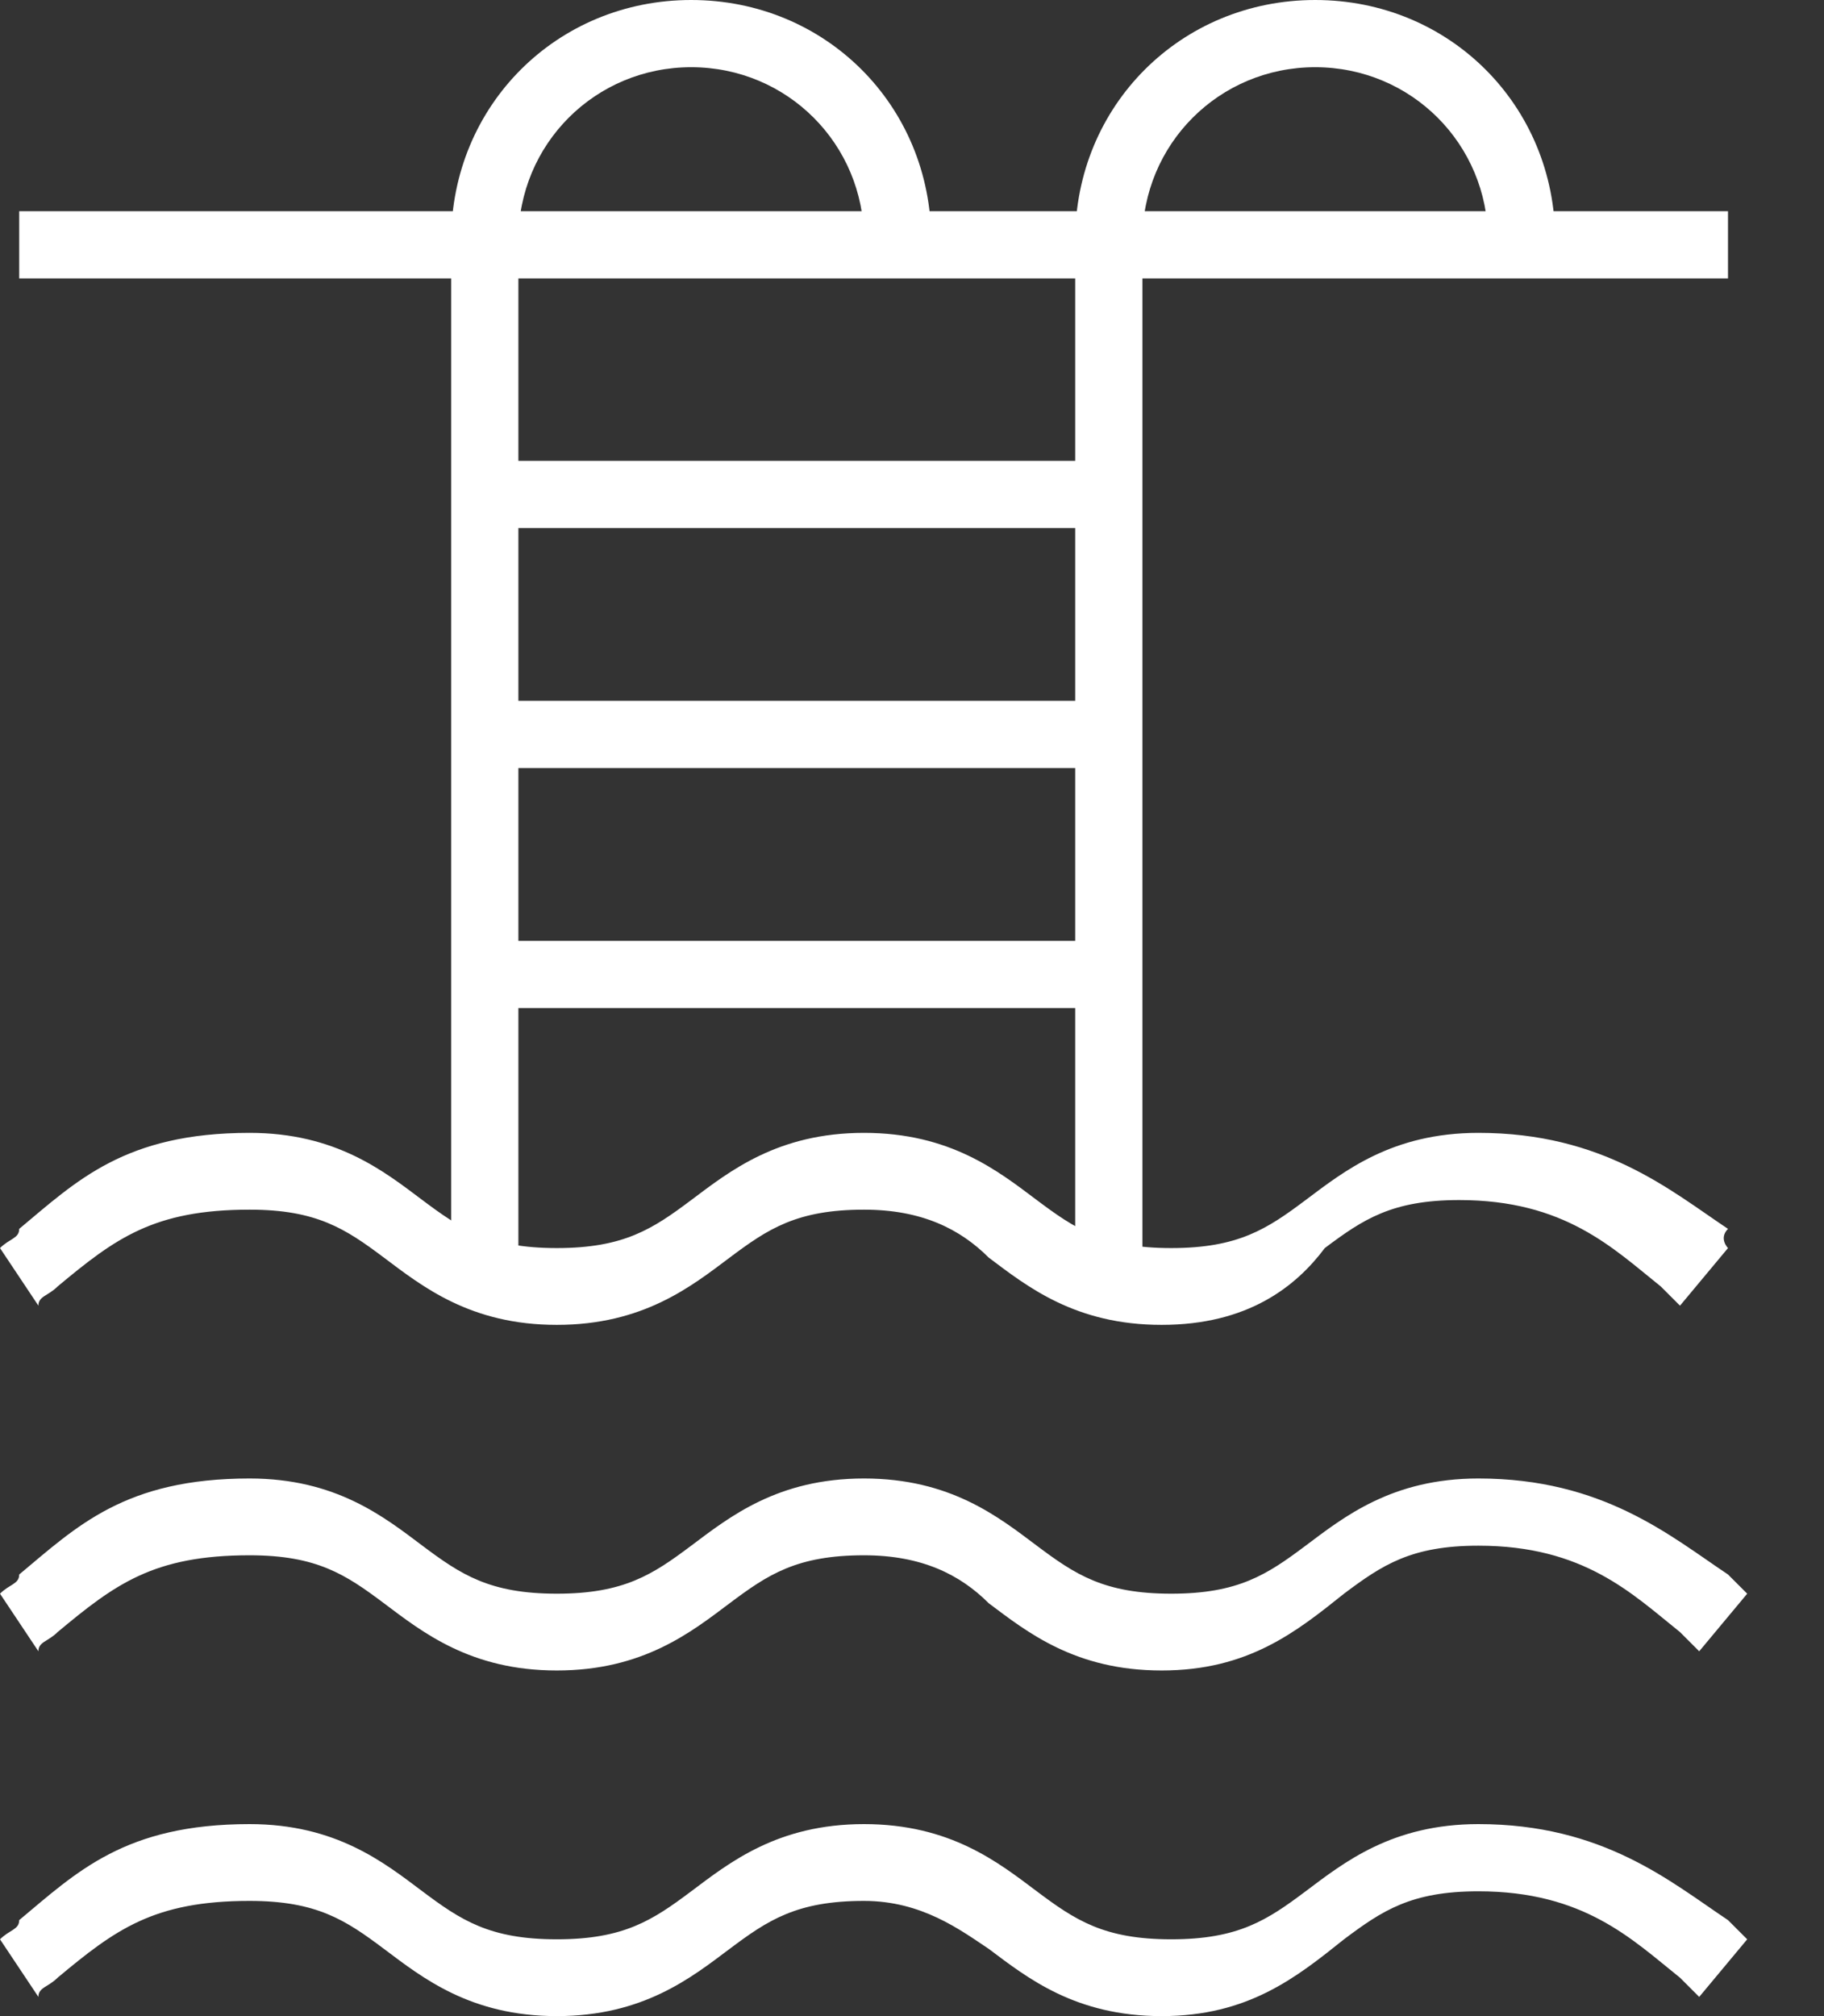
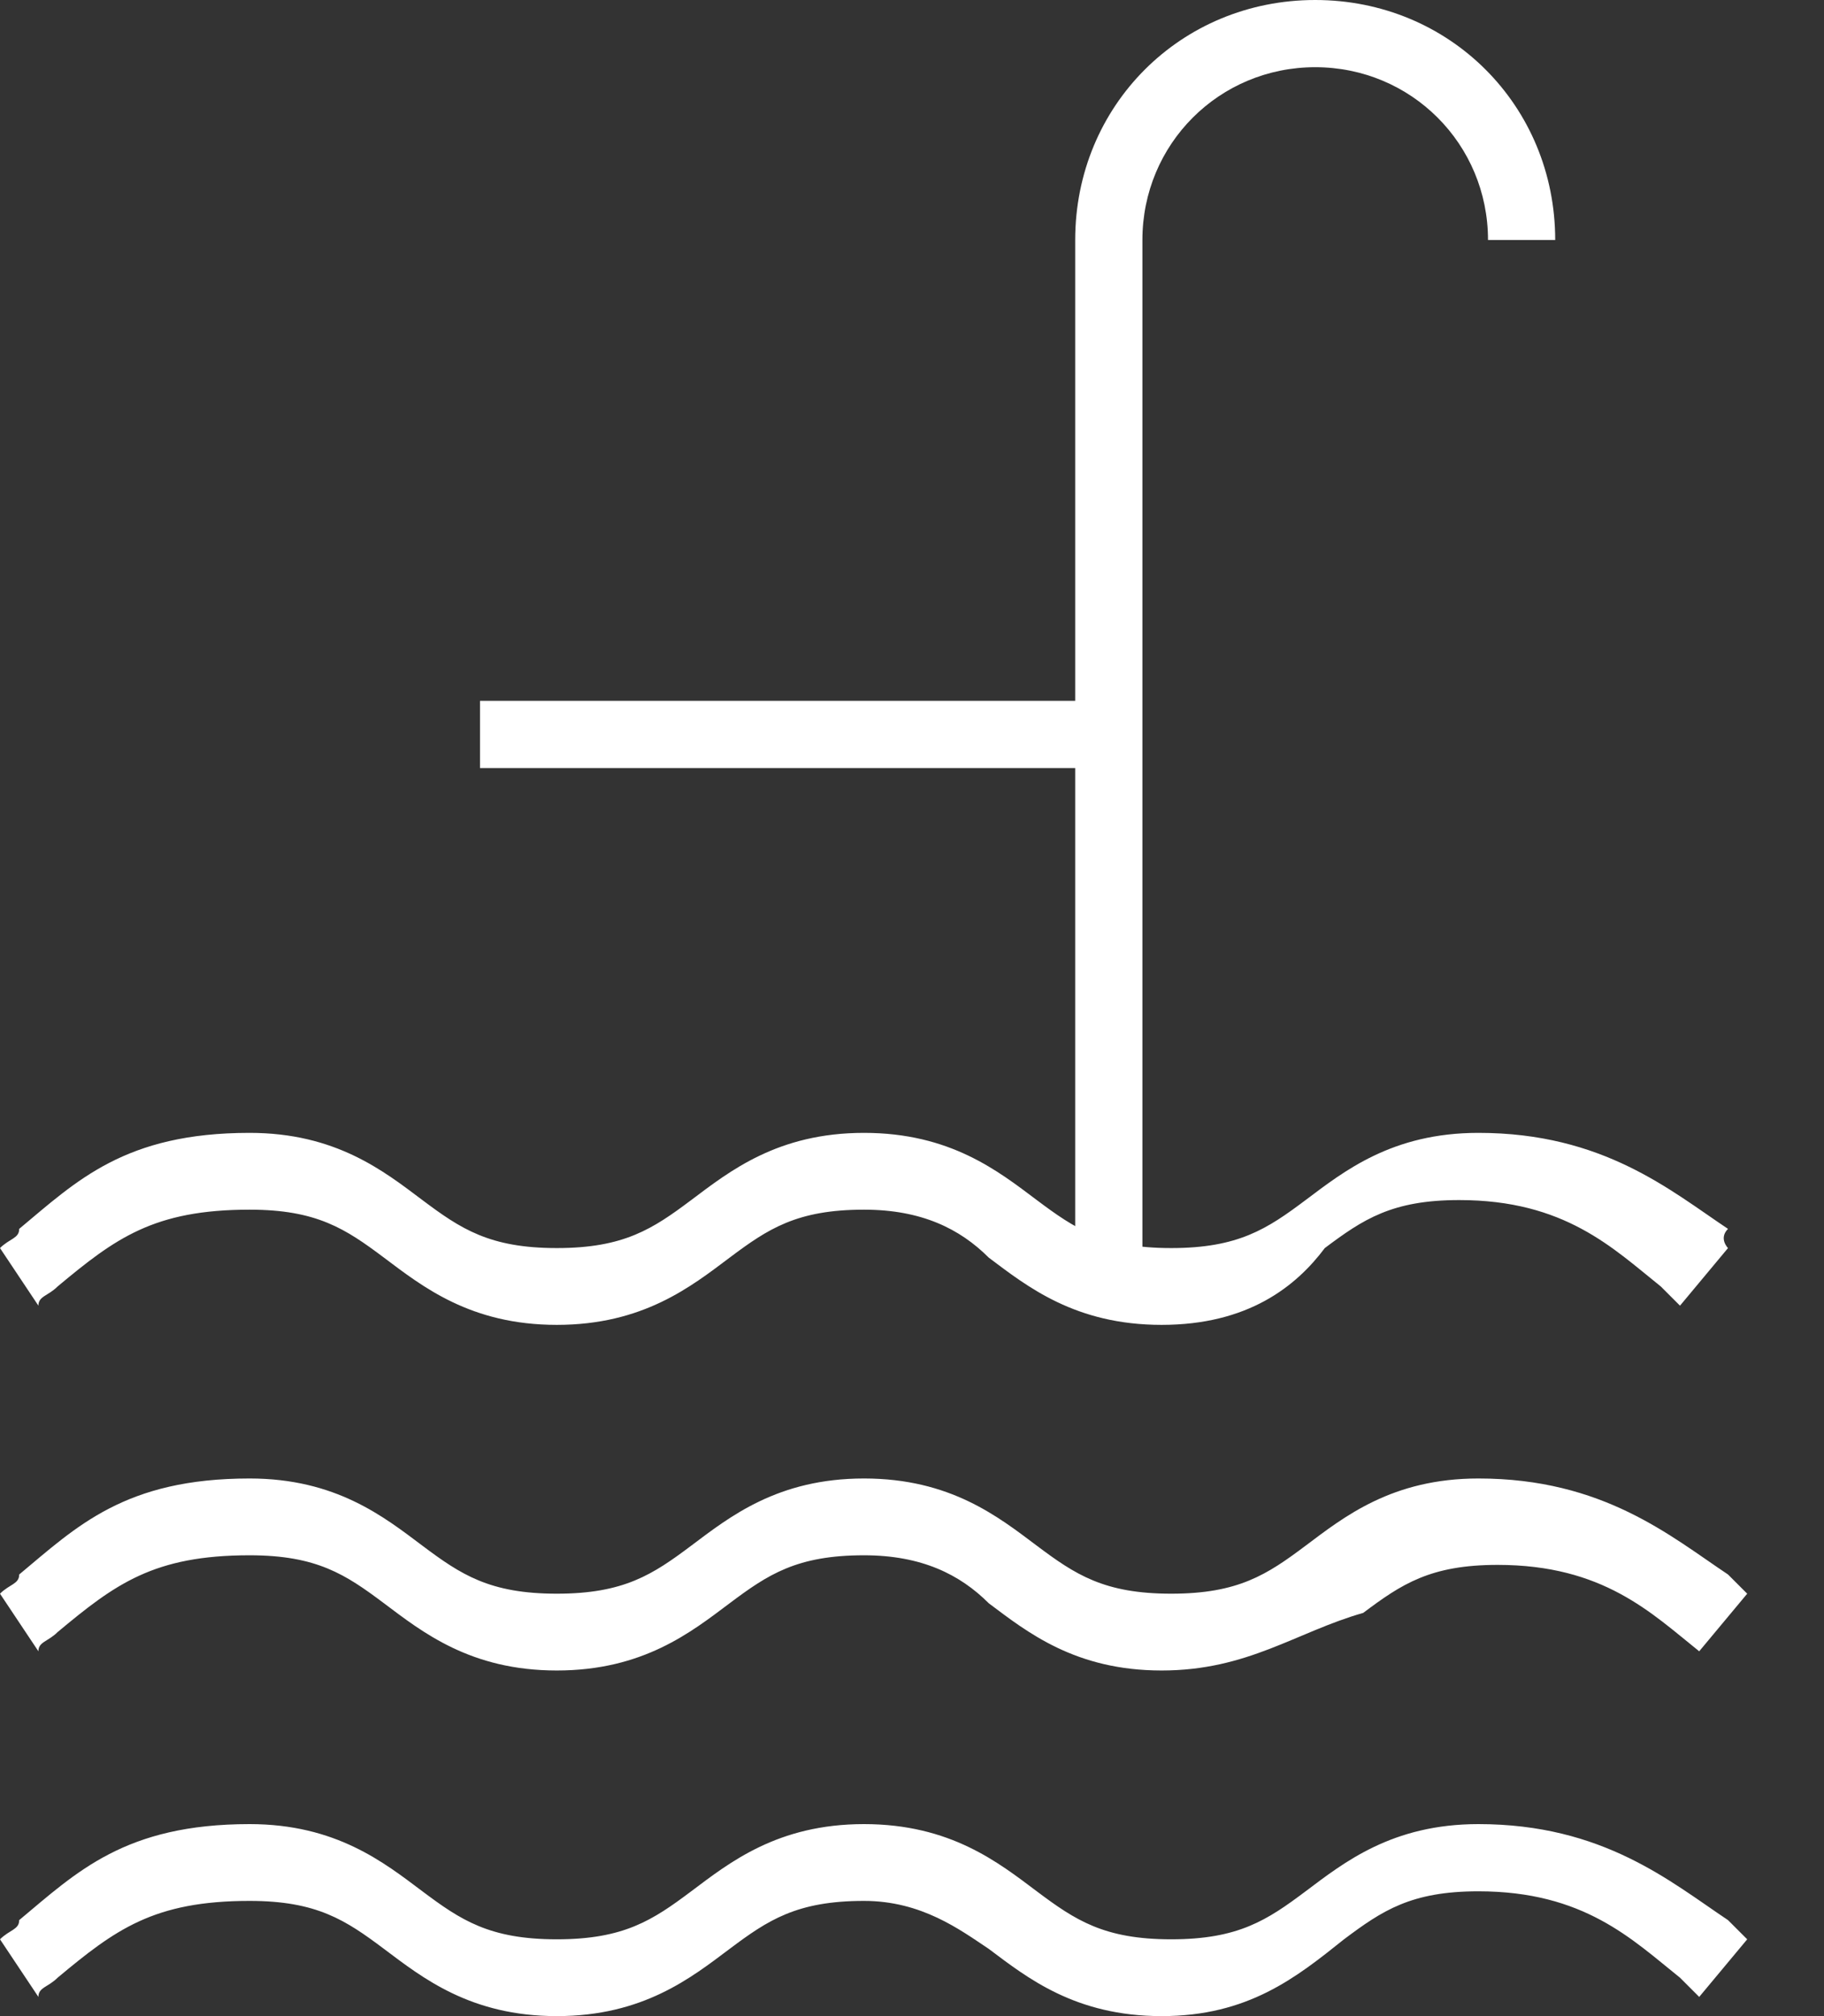
<svg xmlns="http://www.w3.org/2000/svg" version="1.1" id="Layer_1" x="0px" y="0px" viewBox="0 0 19 21" style="enable-background:new 0 0 19 21;" xml:space="preserve">
  <rect x="0" y="0" width="19" height="21" fill="#333333" stroke="none" />
  <style type="text/css">
	.st0{fill:#FFFFFF;}
</style>
-   <path class="st0" d="M5.4,13.2H4.7V2.5C4.7,1.1,5.8,0,7.2,0s2.5,1.1,2.5,2.5H9c0-1-0.8-1.8-1.8-1.8c-1,0-1.8,0.8-1.8,1.8V13.2z" />
  <path class="st0" d="M11.9,13.4h-0.7V2.5c0-1.4,1.1-2.5,2.5-2.5s2.5,1.1,2.5,2.5h-0.7c0-1-0.8-1.8-1.8-1.8c-1,0-1.8,0.8-1.8,1.8  V13.4z" />
-   <path class="st0" d="M11.6,4.8H5v0.7h6.5V4.8z" />
  <path class="st0" d="M11.6,7.3H5V8h6.5V7.3z" />
-   <path class="st0" d="M11.6,9.8H5v0.7h6.5V9.8z" />
  <path class="st0" d="M12.1,13.8c-0.9,0-1.4-0.4-1.8-0.7C10,12.8,9.6,12.6,9,12.6c-0.7,0-1,0.2-1.4,0.5c-0.4,0.3-0.9,0.7-1.8,0.7  S4.4,13.4,4,13.1c-0.4-0.3-0.7-0.5-1.4-0.5c-1,0-1.4,0.3-2,0.8c-0.1,0.1-0.2,0.1-0.2,0.2L0,13c0.1-0.1,0.2-0.1,0.2-0.2  c0.6-0.5,1.1-1,2.4-1c0.9,0,1.4,0.4,1.8,0.7C4.8,12.8,5.1,13,5.8,13s1-0.2,1.4-0.5c0.4-0.3,0.9-0.7,1.8-0.7c0.9,0,1.4,0.4,1.8,0.7  c0.4,0.3,0.7,0.5,1.4,0.5c0.7,0,1-0.2,1.4-0.5c0.4-0.3,0.9-0.7,1.8-0.7c1.3,0,2,0.6,2.6,1C17.9,12.9,18,13,18,13l-0.5,0.6  c-0.1-0.1-0.1-0.1-0.2-0.2c-0.5-0.4-1-0.9-2.1-0.9c-0.7,0-1,0.2-1.4,0.5C13.5,13.4,13,13.8,12.1,13.8z" />
-   <path class="st0" d="M12.1,17.4c-0.9,0-1.4-0.4-1.8-0.7C10,16.4,9.6,16.2,9,16.2c-0.7,0-1,0.2-1.4,0.5c-0.4,0.3-0.9,0.7-1.8,0.7  S4.4,17,4,16.7c-0.4-0.3-0.7-0.5-1.4-0.5c-1,0-1.4,0.3-2,0.8c-0.1,0.1-0.2,0.1-0.2,0.2L0,16.6c0.1-0.1,0.2-0.1,0.2-0.2  c0.6-0.5,1.1-1,2.4-1c0.9,0,1.4,0.4,1.8,0.7c0.4,0.3,0.7,0.5,1.4,0.5s1-0.2,1.4-0.5c0.4-0.3,0.9-0.7,1.8-0.7c0.9,0,1.4,0.4,1.8,0.7  c0.4,0.3,0.7,0.5,1.4,0.5c0.7,0,1-0.2,1.4-0.5c0.4-0.3,0.9-0.7,1.8-0.7c1.3,0,2,0.6,2.6,1c0.1,0.1,0.1,0.1,0.2,0.2l-0.5,0.6  c-0.1-0.1-0.1-0.1-0.2-0.2c-0.5-0.4-1-0.9-2.1-0.9c-0.7,0-1,0.2-1.4,0.5C13.5,17,13,17.4,12.1,17.4z" />
+   <path class="st0" d="M12.1,17.4c-0.9,0-1.4-0.4-1.8-0.7C10,16.4,9.6,16.2,9,16.2c-0.7,0-1,0.2-1.4,0.5c-0.4,0.3-0.9,0.7-1.8,0.7  S4.4,17,4,16.7c-0.4-0.3-0.7-0.5-1.4-0.5c-1,0-1.4,0.3-2,0.8c-0.1,0.1-0.2,0.1-0.2,0.2L0,16.6c0.1-0.1,0.2-0.1,0.2-0.2  c0.6-0.5,1.1-1,2.4-1c0.9,0,1.4,0.4,1.8,0.7c0.4,0.3,0.7,0.5,1.4,0.5s1-0.2,1.4-0.5c0.4-0.3,0.9-0.7,1.8-0.7c0.9,0,1.4,0.4,1.8,0.7  c0.4,0.3,0.7,0.5,1.4,0.5c0.7,0,1-0.2,1.4-0.5c0.4-0.3,0.9-0.7,1.8-0.7c1.3,0,2,0.6,2.6,1c0.1,0.1,0.1,0.1,0.2,0.2l-0.5,0.6  c-0.5-0.4-1-0.9-2.1-0.9c-0.7,0-1,0.2-1.4,0.5C13.5,17,13,17.4,12.1,17.4z" />
  <path class="st0" d="M12.1,21c-0.9,0-1.4-0.4-1.8-0.7C10,20.1,9.6,19.8,9,19.8c-0.7,0-1,0.2-1.4,0.5C7.2,20.6,6.7,21,5.8,21  S4.4,20.6,4,20.3c-0.4-0.3-0.7-0.5-1.4-0.5c-1,0-1.4,0.3-2,0.8c-0.1,0.1-0.2,0.1-0.2,0.2L0,20.2c0.1-0.1,0.2-0.1,0.2-0.2  c0.6-0.5,1.1-1,2.4-1c0.9,0,1.4,0.4,1.8,0.7c0.4,0.3,0.7,0.5,1.4,0.5s1-0.2,1.4-0.5c0.4-0.3,0.9-0.7,1.8-0.7c0.9,0,1.4,0.4,1.8,0.7  c0.4,0.3,0.7,0.5,1.4,0.5c0.7,0,1-0.2,1.4-0.5c0.4-0.3,0.9-0.7,1.8-0.7c1.3,0,2,0.6,2.6,1c0.1,0.1,0.1,0.1,0.2,0.2l-0.5,0.6  c-0.1-0.1-0.1-0.1-0.2-0.2c-0.5-0.4-1-0.9-2.1-0.9c-0.7,0-1,0.2-1.4,0.5C13.5,20.6,13,21,12.1,21z" />
-   <path class="st0" d="M18,2.2H0.2v0.7H18V2.2z" />
</svg>